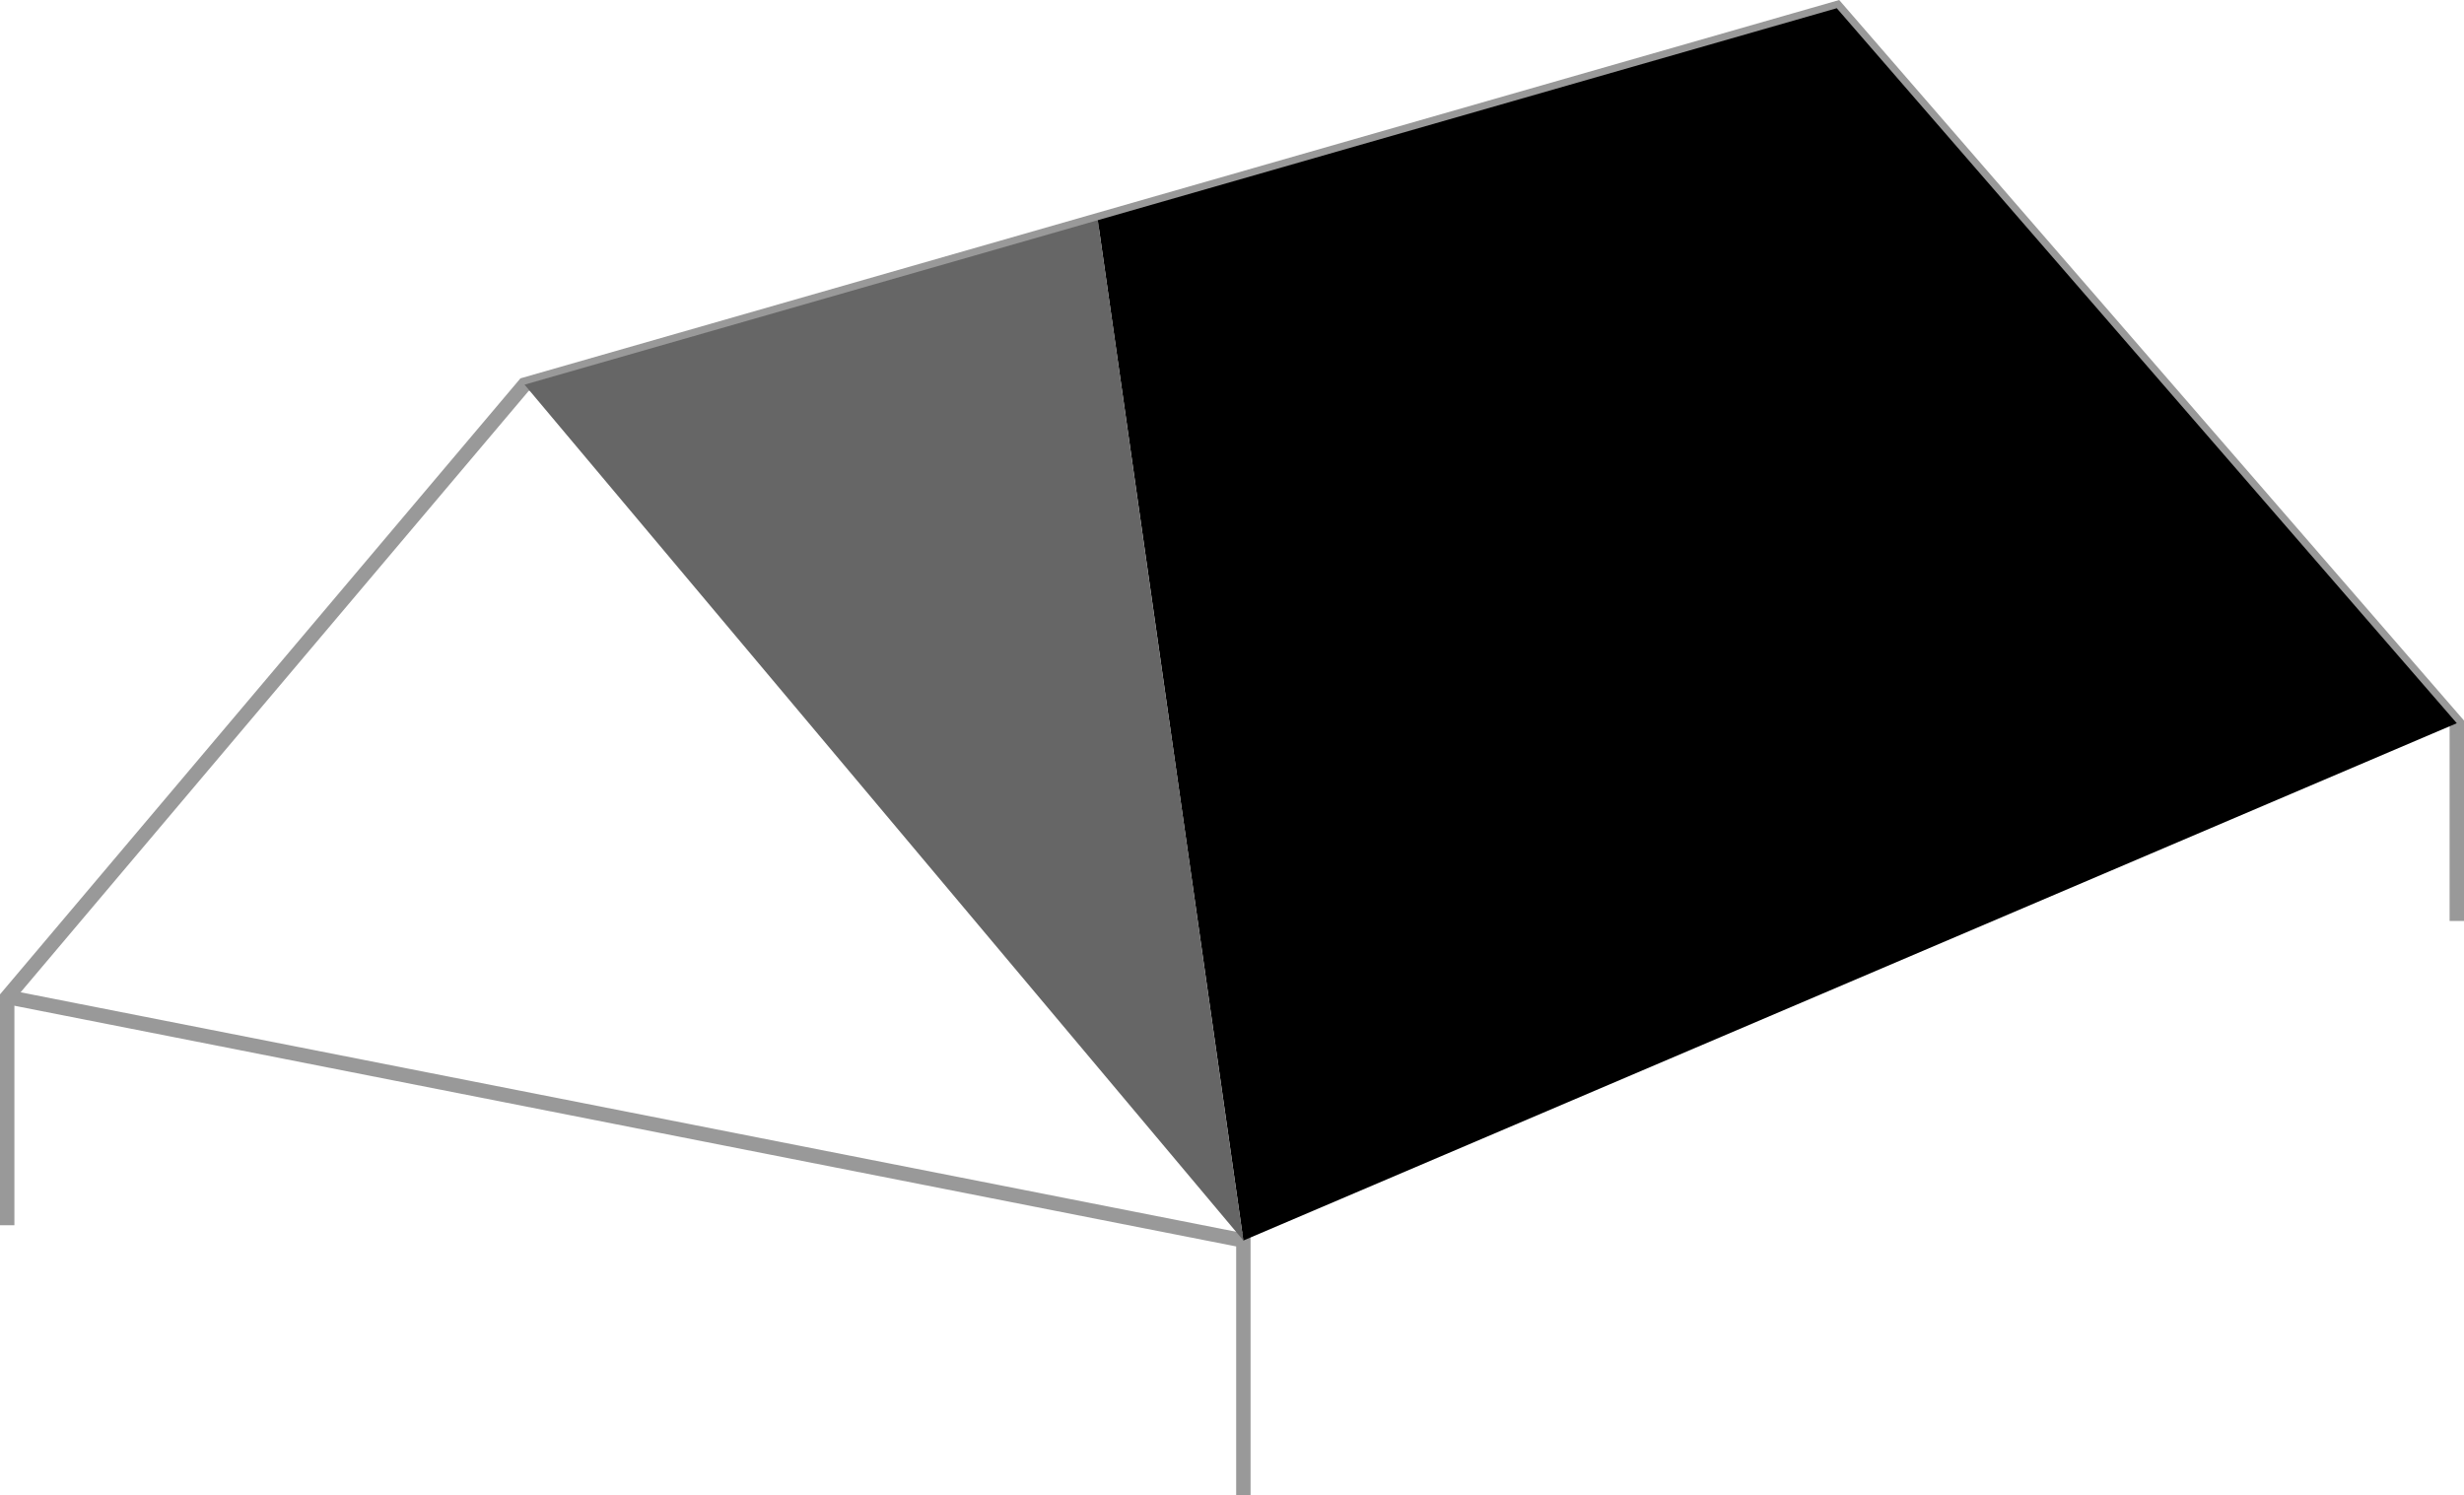
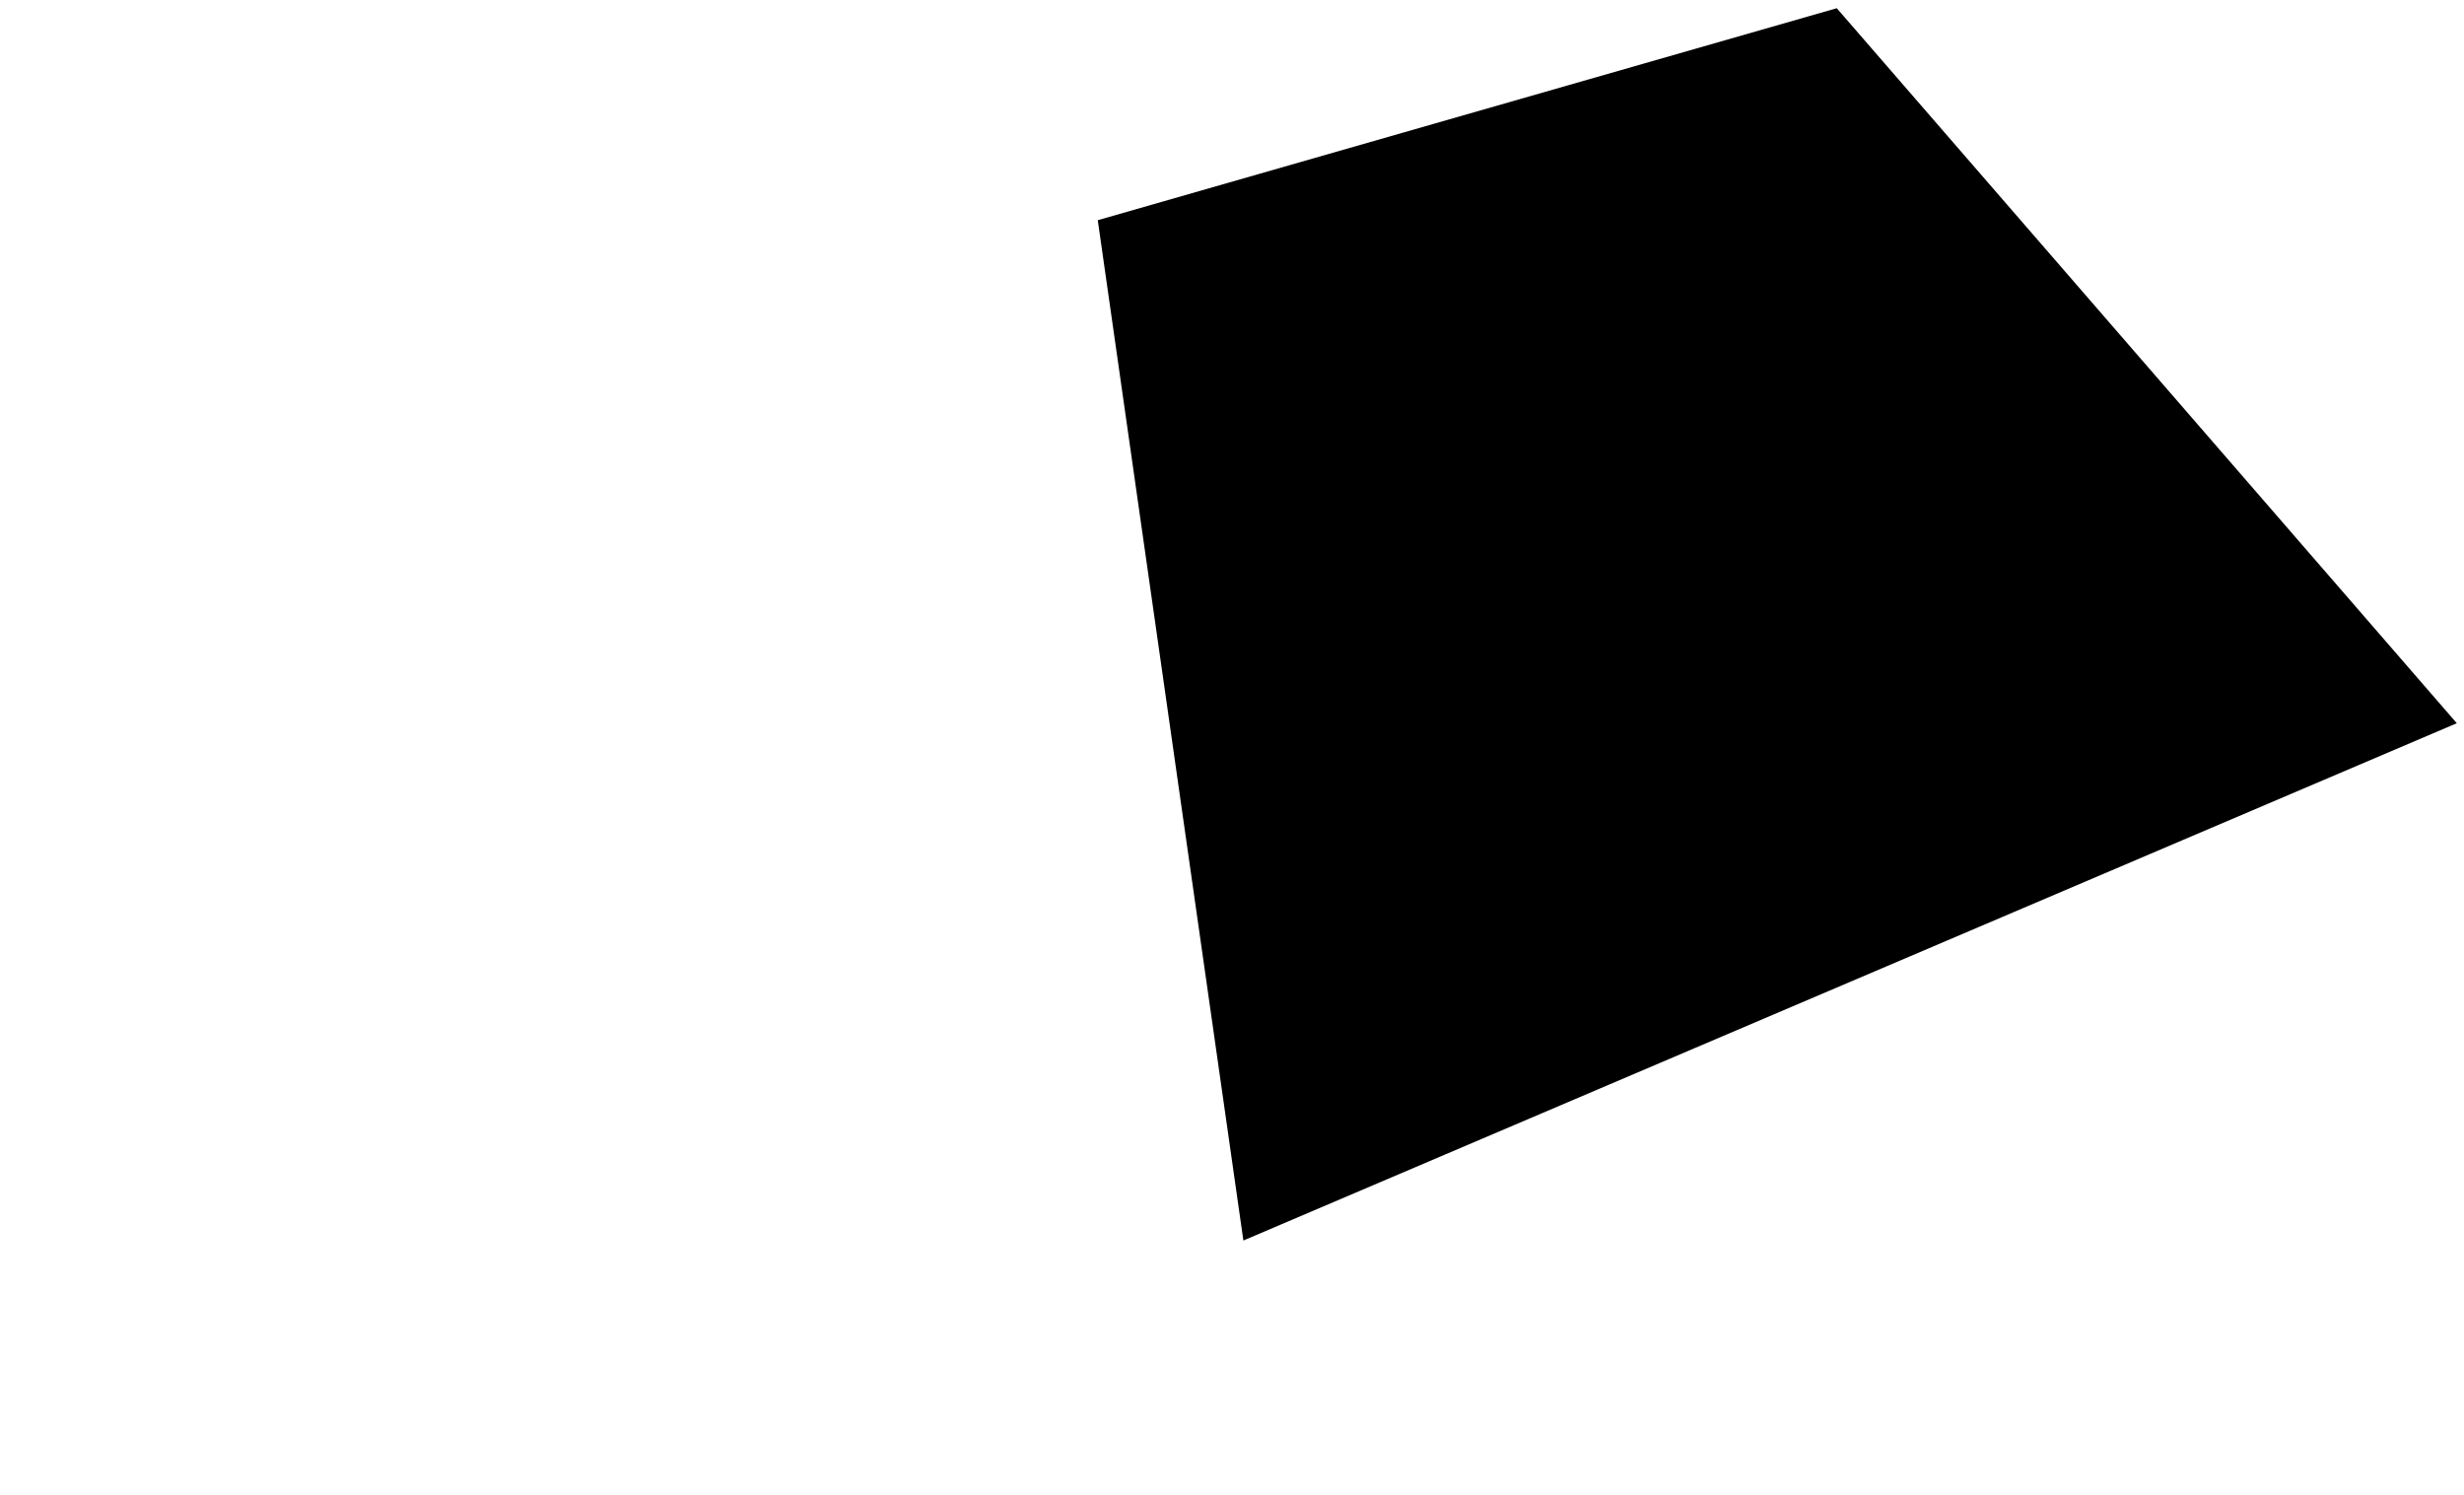
<svg xmlns="http://www.w3.org/2000/svg" id="Layer_2" data-name="Layer 2" viewBox="0 0 171.08 103.83">
  <defs>
    <style>
      .cls-1 {
        fill: #666;
      }

      .cls-2 {
        fill: none;
        stroke: #999;
        stroke-miterlimit: 10;
      }
    </style>
  </defs>
  <g id="Layer_2-2" data-name="Layer 2">
    <g id="Layer_1-2" data-name="Layer 1-2">
      <g>
-         <polyline class="cls-2" points=".5 85.08 .5 69.23 36.42 26.71 127.53 .57 170.58 50.22 170.58 63.95" />
-         <polyline class="cls-2" points="86.33 103.83 86.33 86.14 .5 69.23" />
        <polygon points="86.33 86.14 36.42 26.71 86.33 86.14 170.58 50.22 127.53 .57 76.22 15.29 86.33 86.14" />
-         <polygon class="cls-1" points="36.42 26.71 86.33 86.14 76.22 15.29 36.42 26.71" />
      </g>
    </g>
  </g>
</svg>